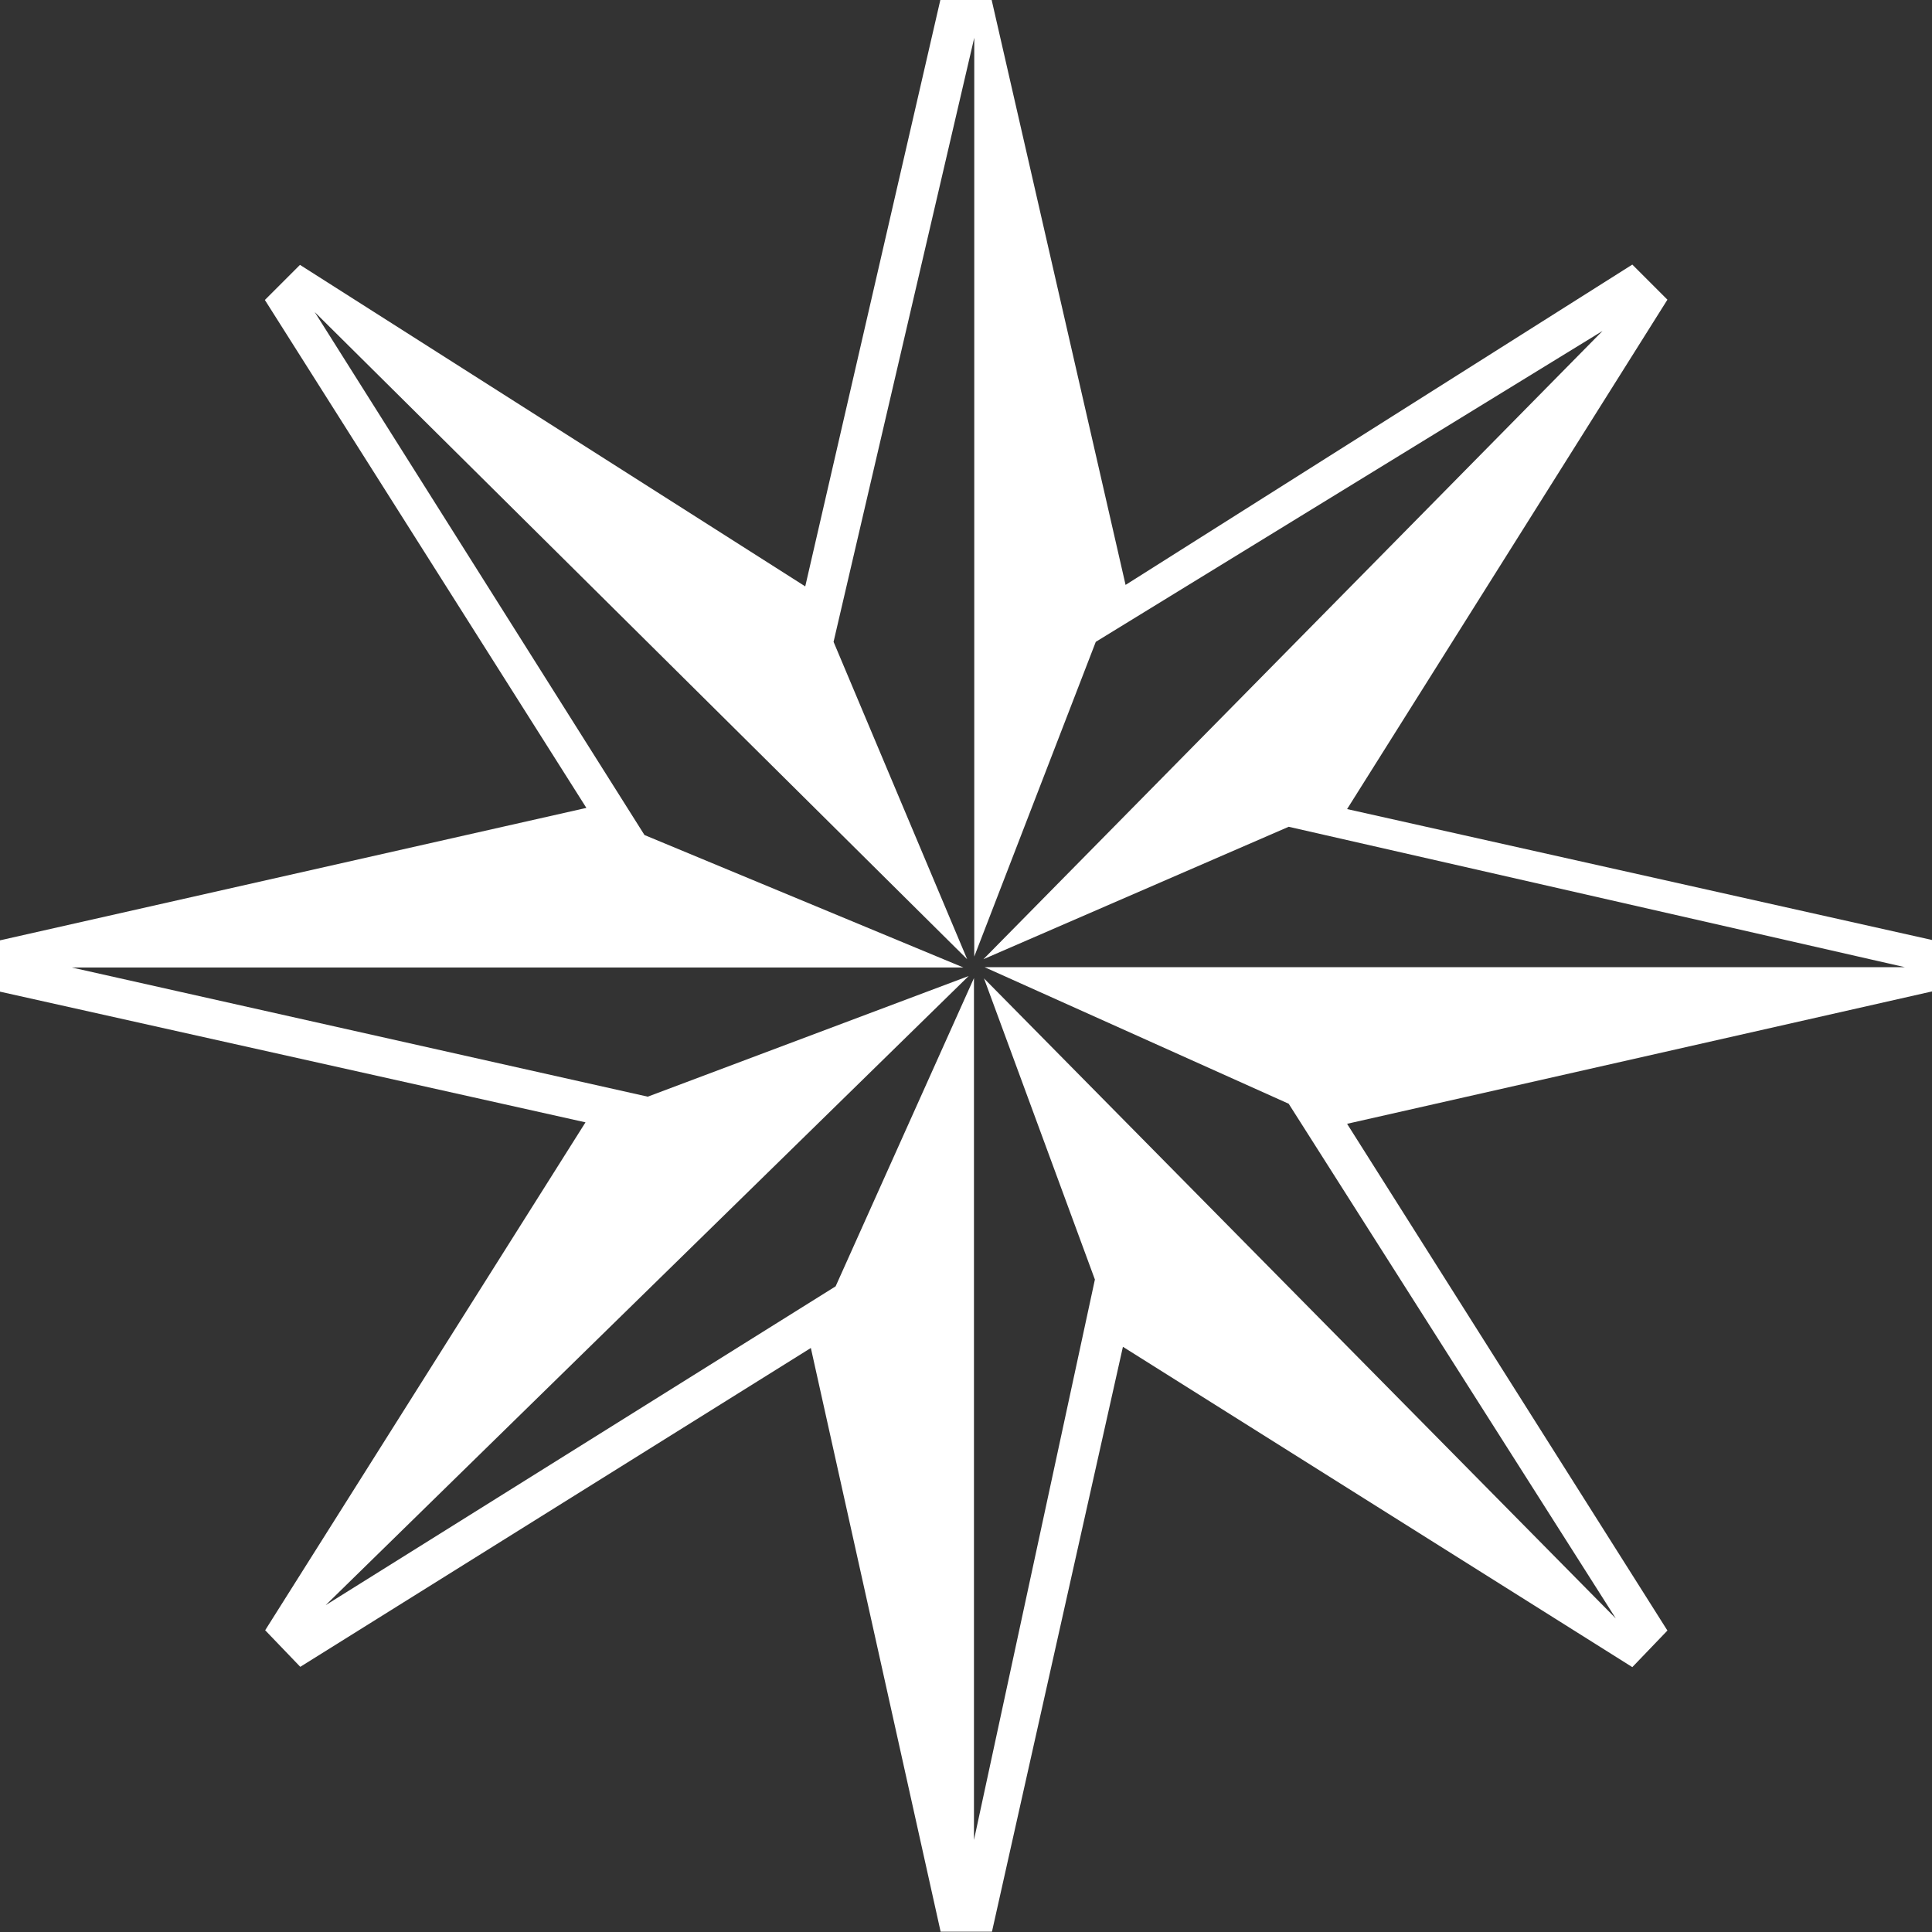
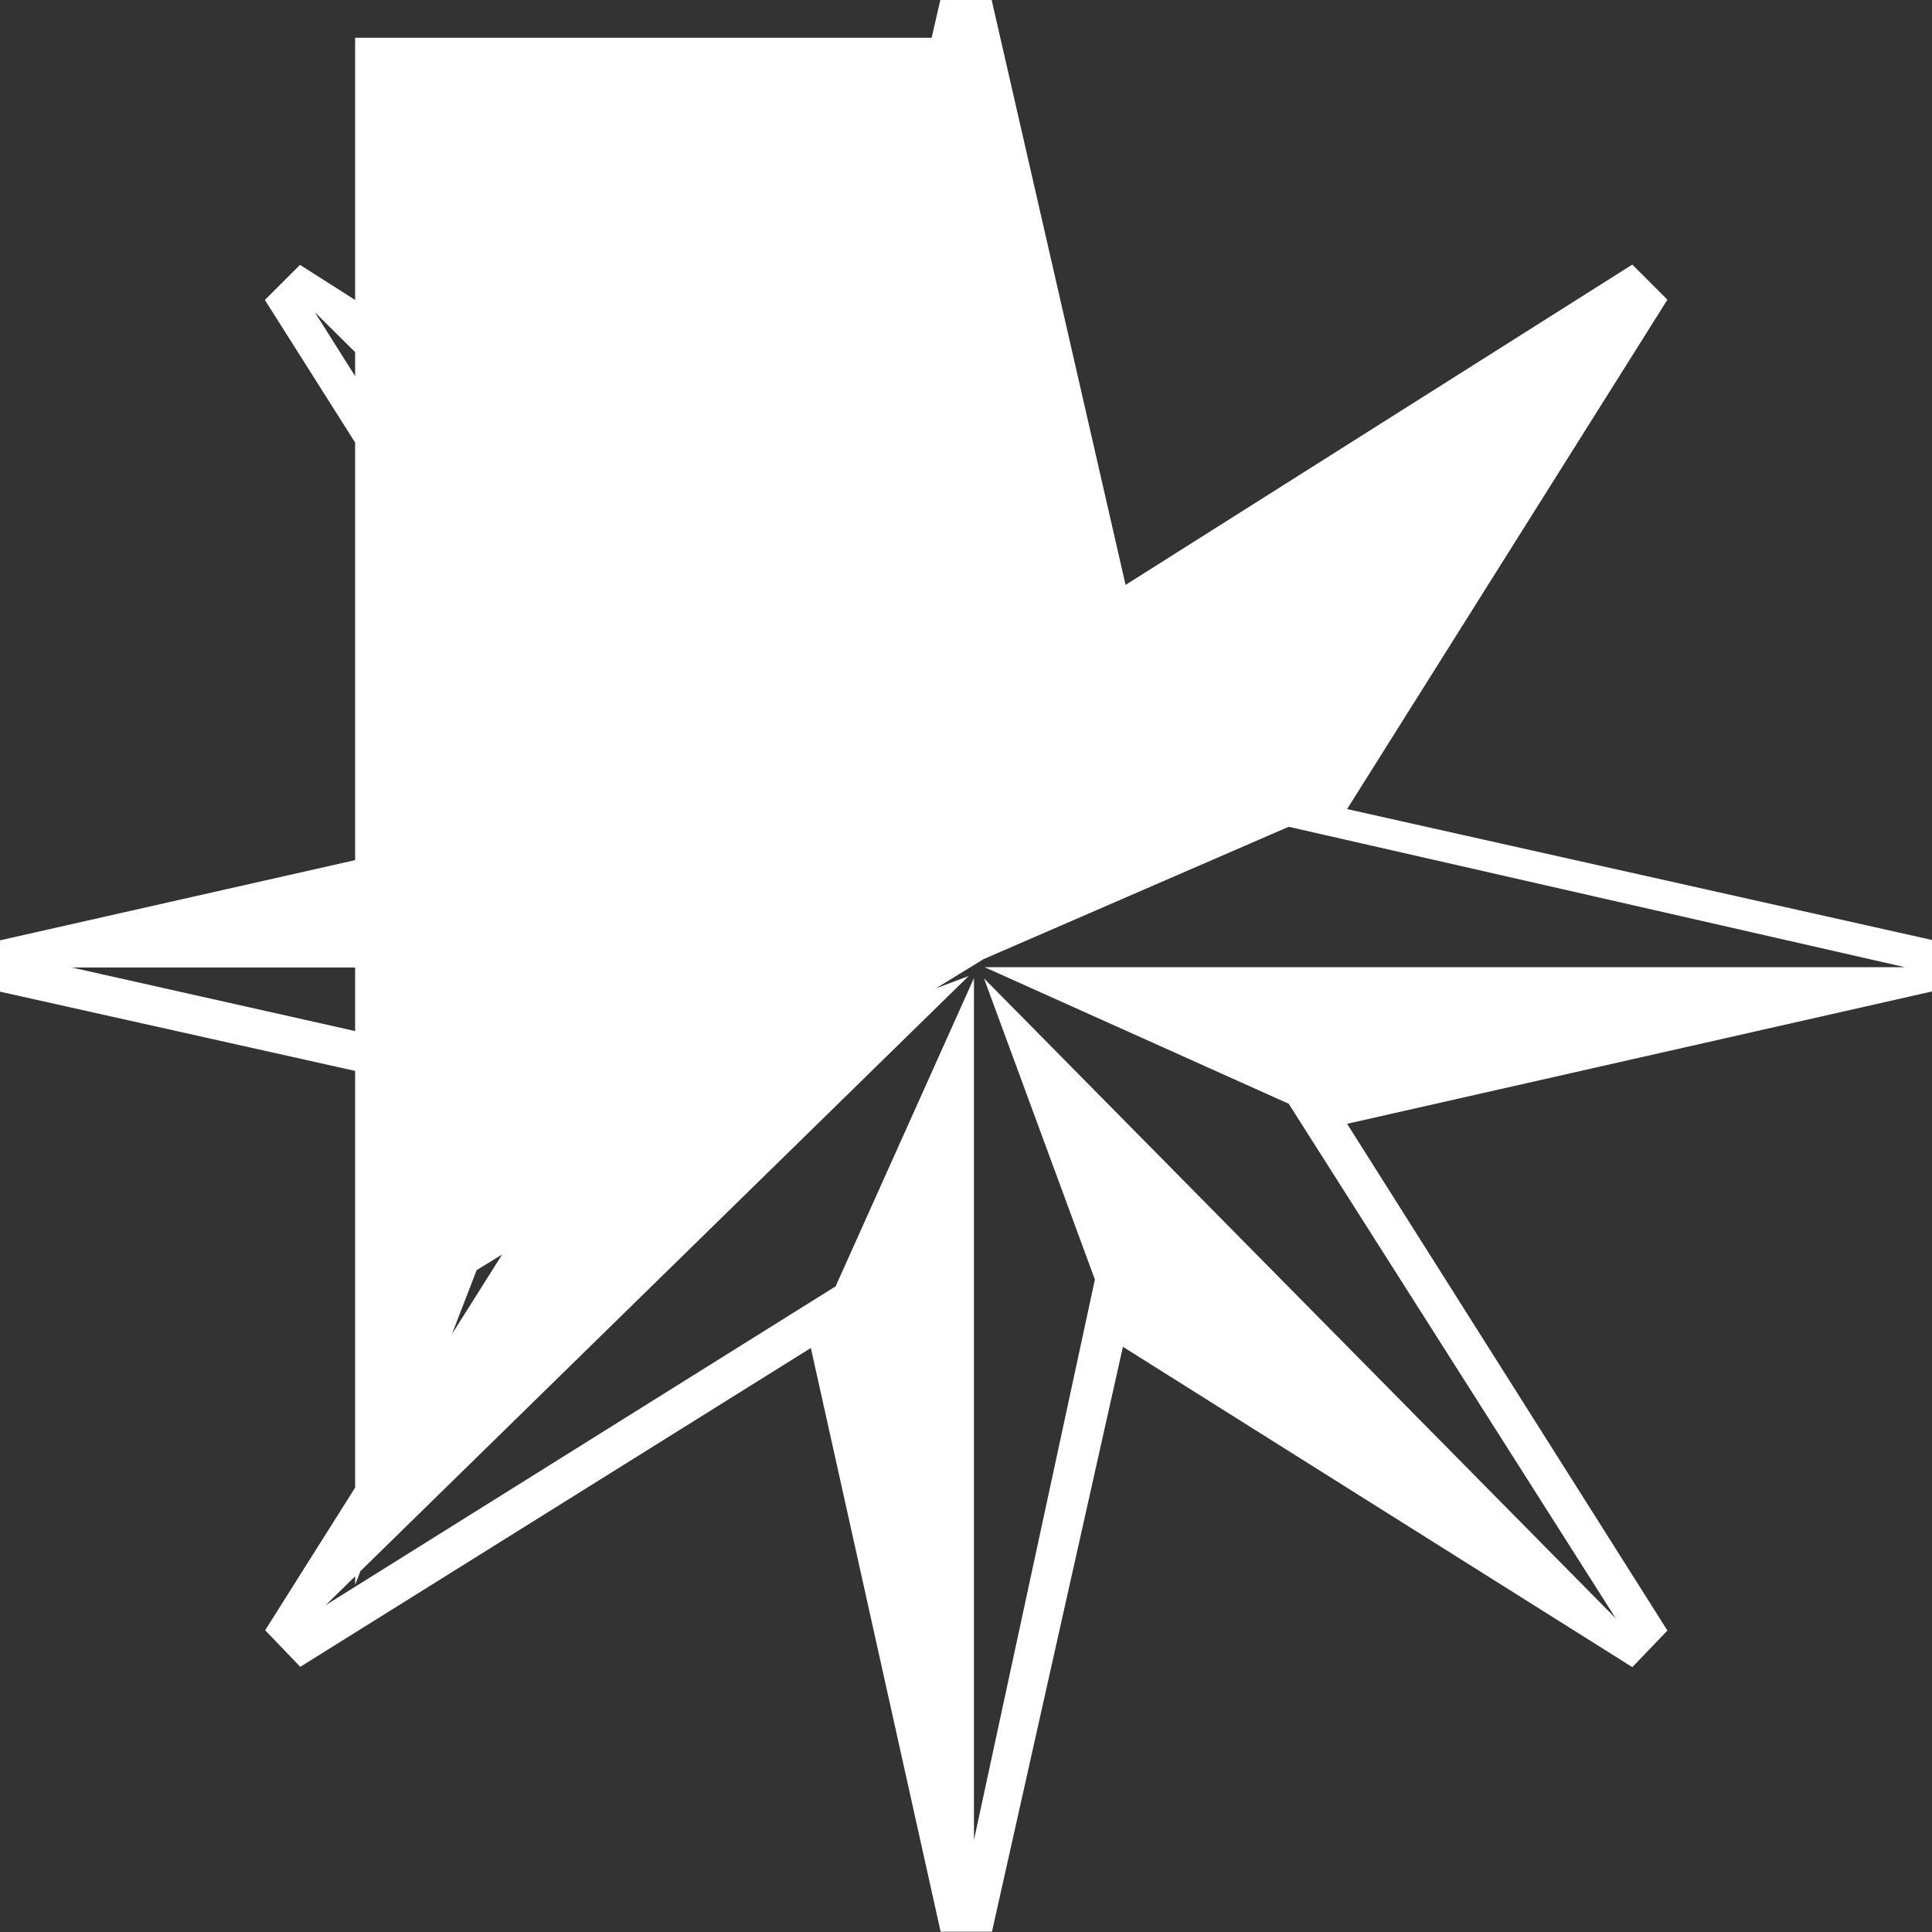
<svg xmlns="http://www.w3.org/2000/svg" viewBox="0 0 65.5 65.5">
  <rect x="0" y="0" width="65.5" height="65.5" fill="#333333" stroke="none" />
  <defs>
    <style>.d{fill:#fff;}</style>
  </defs>
  <g id="a" />
  <g id="b">
    <g id="c">
-       <path class="d" d="M31.88,0h1.74l4.54,19.83,17.18-10.86,1.19,1.19-10.86,17.27,19.84,4.44v1.74l-19.84,4.49,10.86,17.18-1.19,1.24-17.27-10.86-4.44,19.83h-1.74l-4.4-19.79-17.31,10.81-1.19-1.24,10.86-17.22L0,33.62v-1.74l19.88-4.49L8.98,10.17l1.19-1.19,17.13,10.9L31.88,0Zm1.15,1.28l-4.77,20.48,4.53,10.76L10.67,10.58l11.18,17.73,10.81,4.49H2.43l19.53,4.38,10.88-4.09L11.04,54.42l17.29-10.81,4.69-10.45v29.22l4.1-19-3.76-10.21,21.42,21.7-11.09-17.45-10.31-4.63h31.2l-20.89-4.76-10.35,4.49L54.33,11.22l-17.18,10.54-4.12,10.67V1.28Z" />
+       <path class="d" d="M31.88,0h1.74l4.54,19.83,17.18-10.86,1.19,1.19-10.86,17.27,19.84,4.44v1.74l-19.84,4.49,10.86,17.18-1.19,1.24-17.27-10.86-4.44,19.83h-1.74l-4.4-19.79-17.31,10.81-1.19-1.24,10.86-17.22L0,33.62v-1.74l19.88-4.49L8.98,10.17l1.19-1.19,17.13,10.9L31.88,0Zm1.15,1.28l-4.77,20.48,4.53,10.76L10.67,10.58l11.18,17.73,10.81,4.49H2.43l19.53,4.38,10.88-4.09L11.04,54.42l17.29-10.81,4.69-10.45v29.22l4.1-19-3.76-10.21,21.42,21.7-11.09-17.45-10.31-4.63h31.2l-20.89-4.76-10.35,4.49l-17.18,10.54-4.12,10.67V1.28Z" />
    </g>
  </g>
</svg>